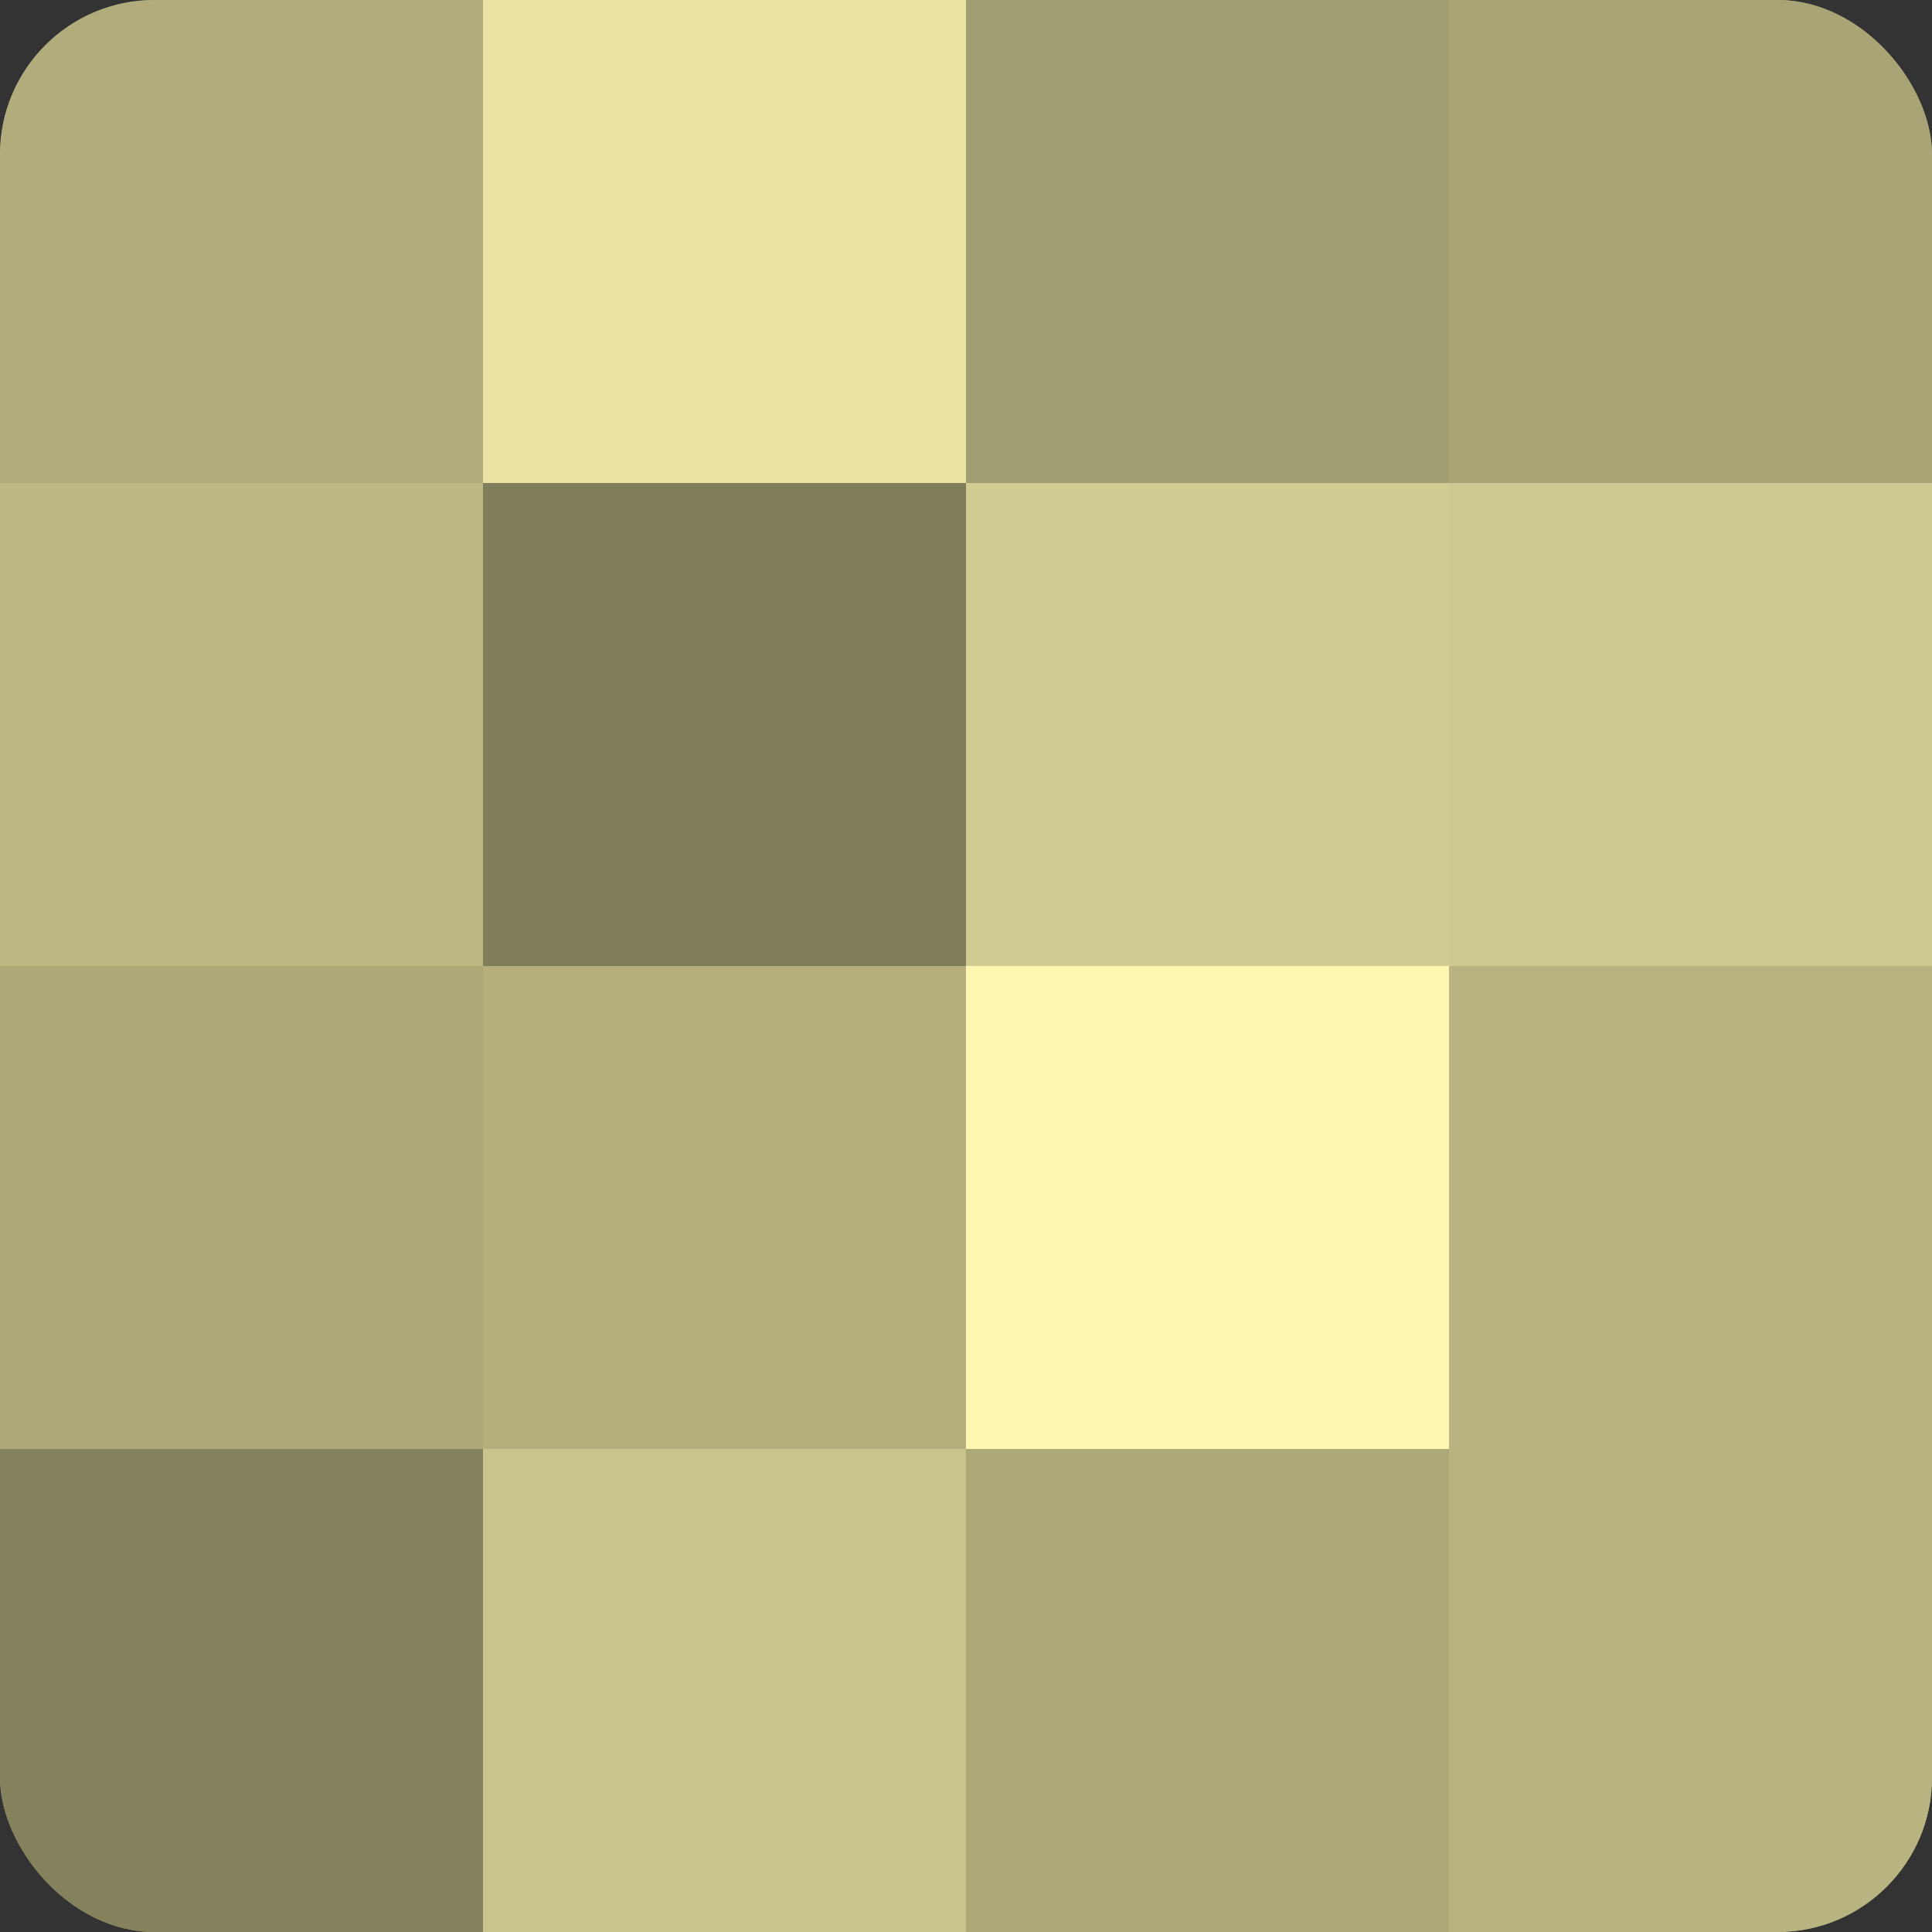
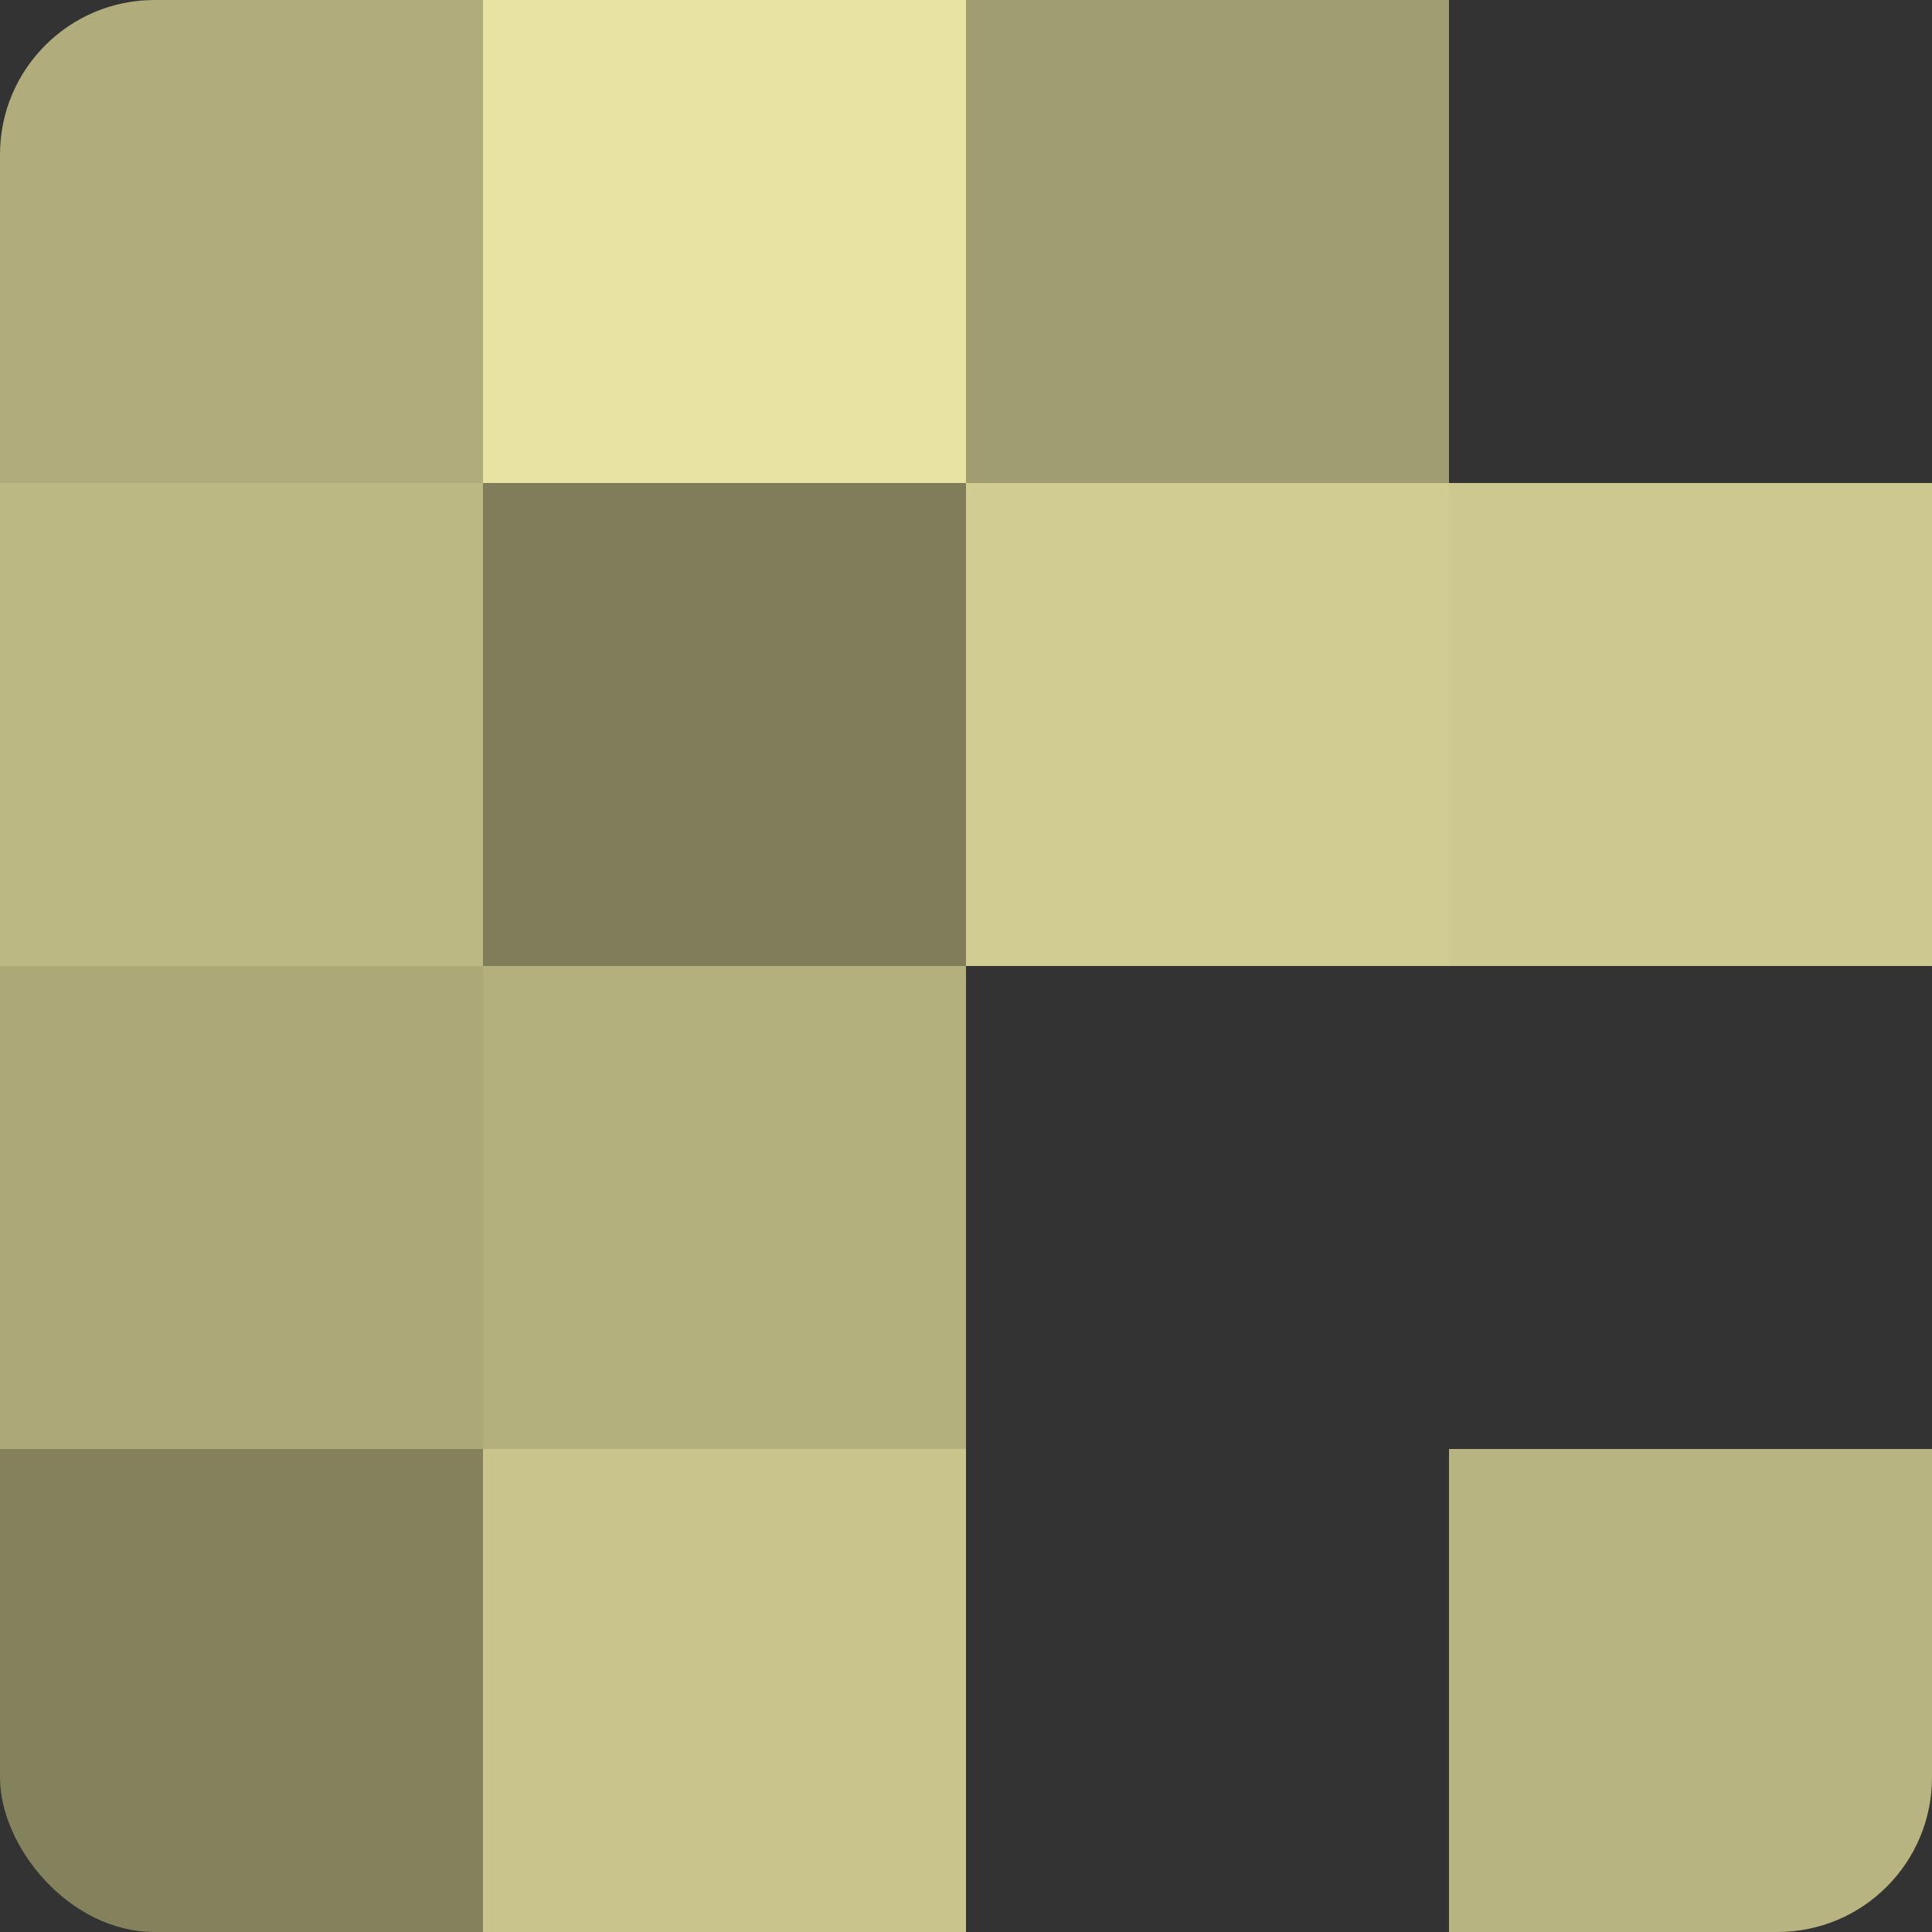
<svg xmlns="http://www.w3.org/2000/svg" width="60" height="60" viewBox="0 0 100 100" preserveAspectRatio="xMidYMid meet">
  <rect x="0" y="0" width="100" height="100" fill="#333333" stroke="none" />
  <defs>
    <clipPath id="c" width="100" height="100">
      <rect width="100" height="100" rx="8" ry="8" />
    </clipPath>
  </defs>
  <g clip-path="url(#c)">
-     <rect width="100" height="100" fill="#a09d70" />
    <rect width="25" height="25" fill="#b0ac7b" />
    <rect y="25" width="25" height="25" fill="#bcb884" />
    <rect y="50" width="25" height="25" fill="#aca878" />
    <rect y="75" width="25" height="25" fill="#84815d" />
    <rect x="25" width="25" height="25" fill="#e8e3a2" />
    <rect x="25" y="25" width="25" height="25" fill="#807d5a" />
    <rect x="25" y="50" width="25" height="25" fill="#b4b07e" />
    <rect x="25" y="75" width="25" height="25" fill="#c8c48c" />
    <rect x="50" width="25" height="25" fill="#a09d70" />
    <rect x="50" y="25" width="25" height="25" fill="#d0cc92" />
-     <rect x="50" y="50" width="25" height="25" fill="#fcf6b0" />
-     <rect x="50" y="75" width="25" height="25" fill="#aca878" />
-     <rect x="75" width="25" height="25" fill="#a8a476" />
    <rect x="75" y="25" width="25" height="25" fill="#ccc88f" />
-     <rect x="75" y="50" width="25" height="25" fill="#b8b481" />
    <rect x="75" y="75" width="25" height="25" fill="#b8b481" />
  </g>
</svg>